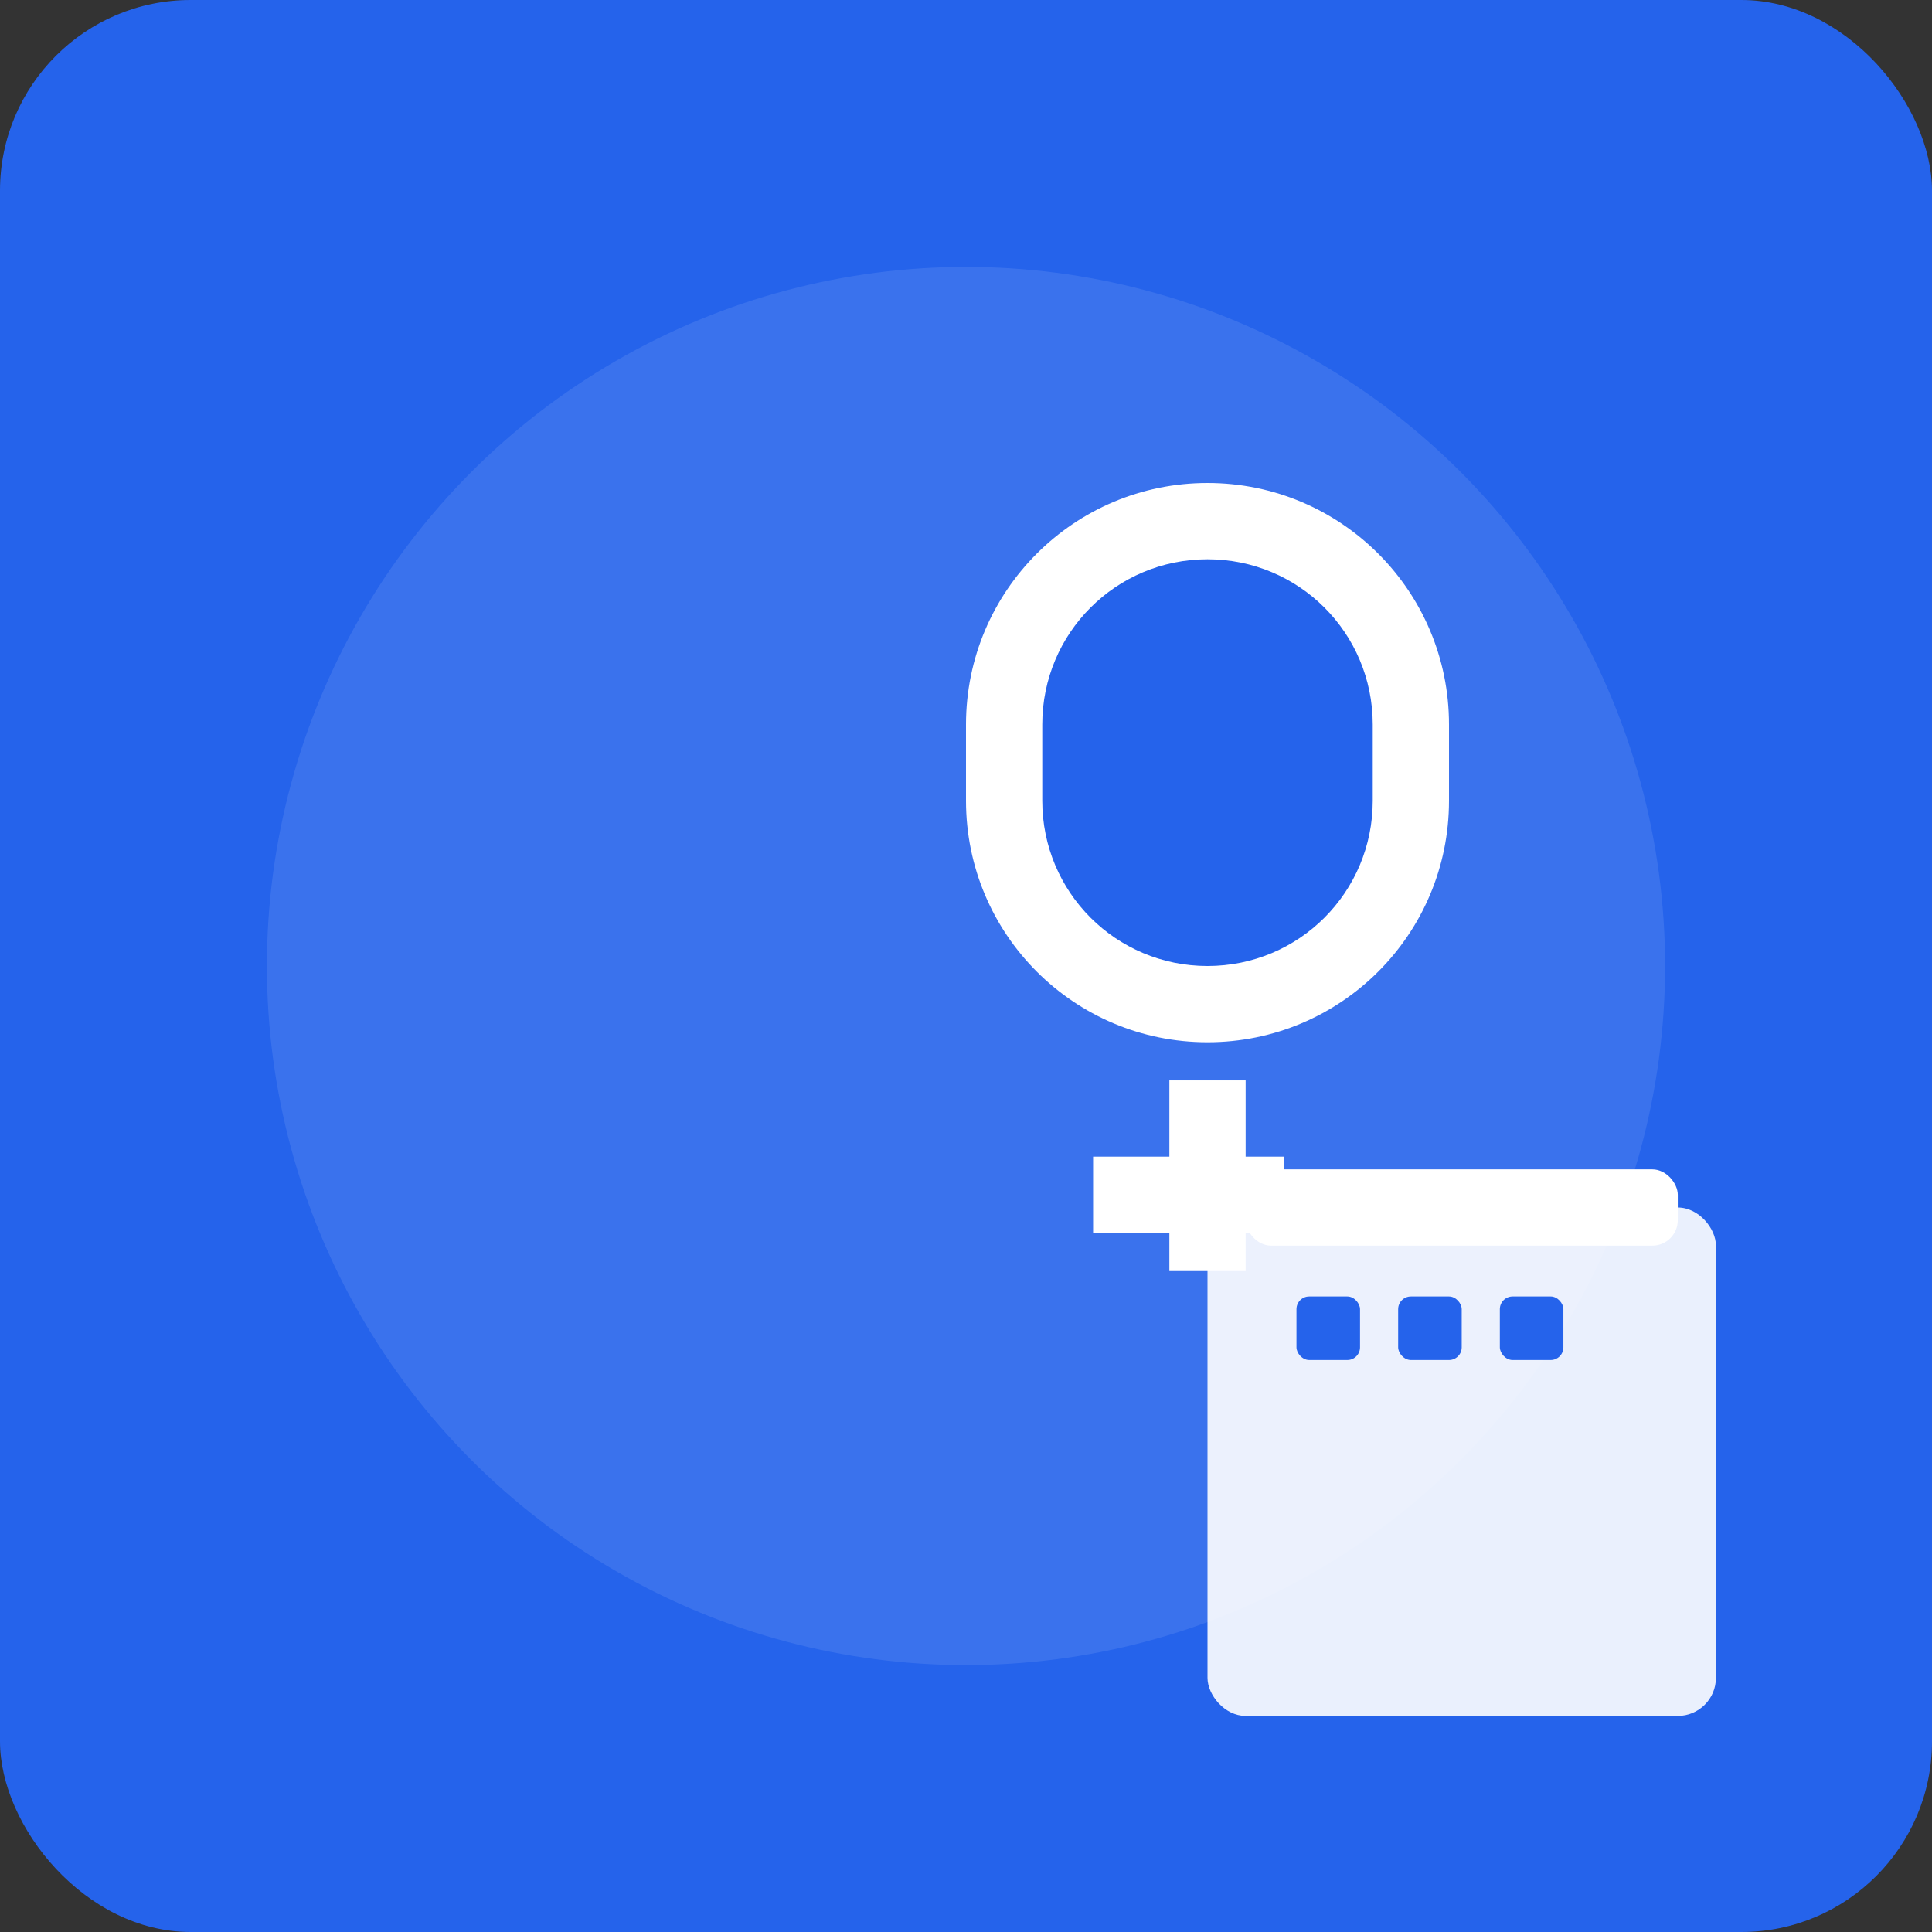
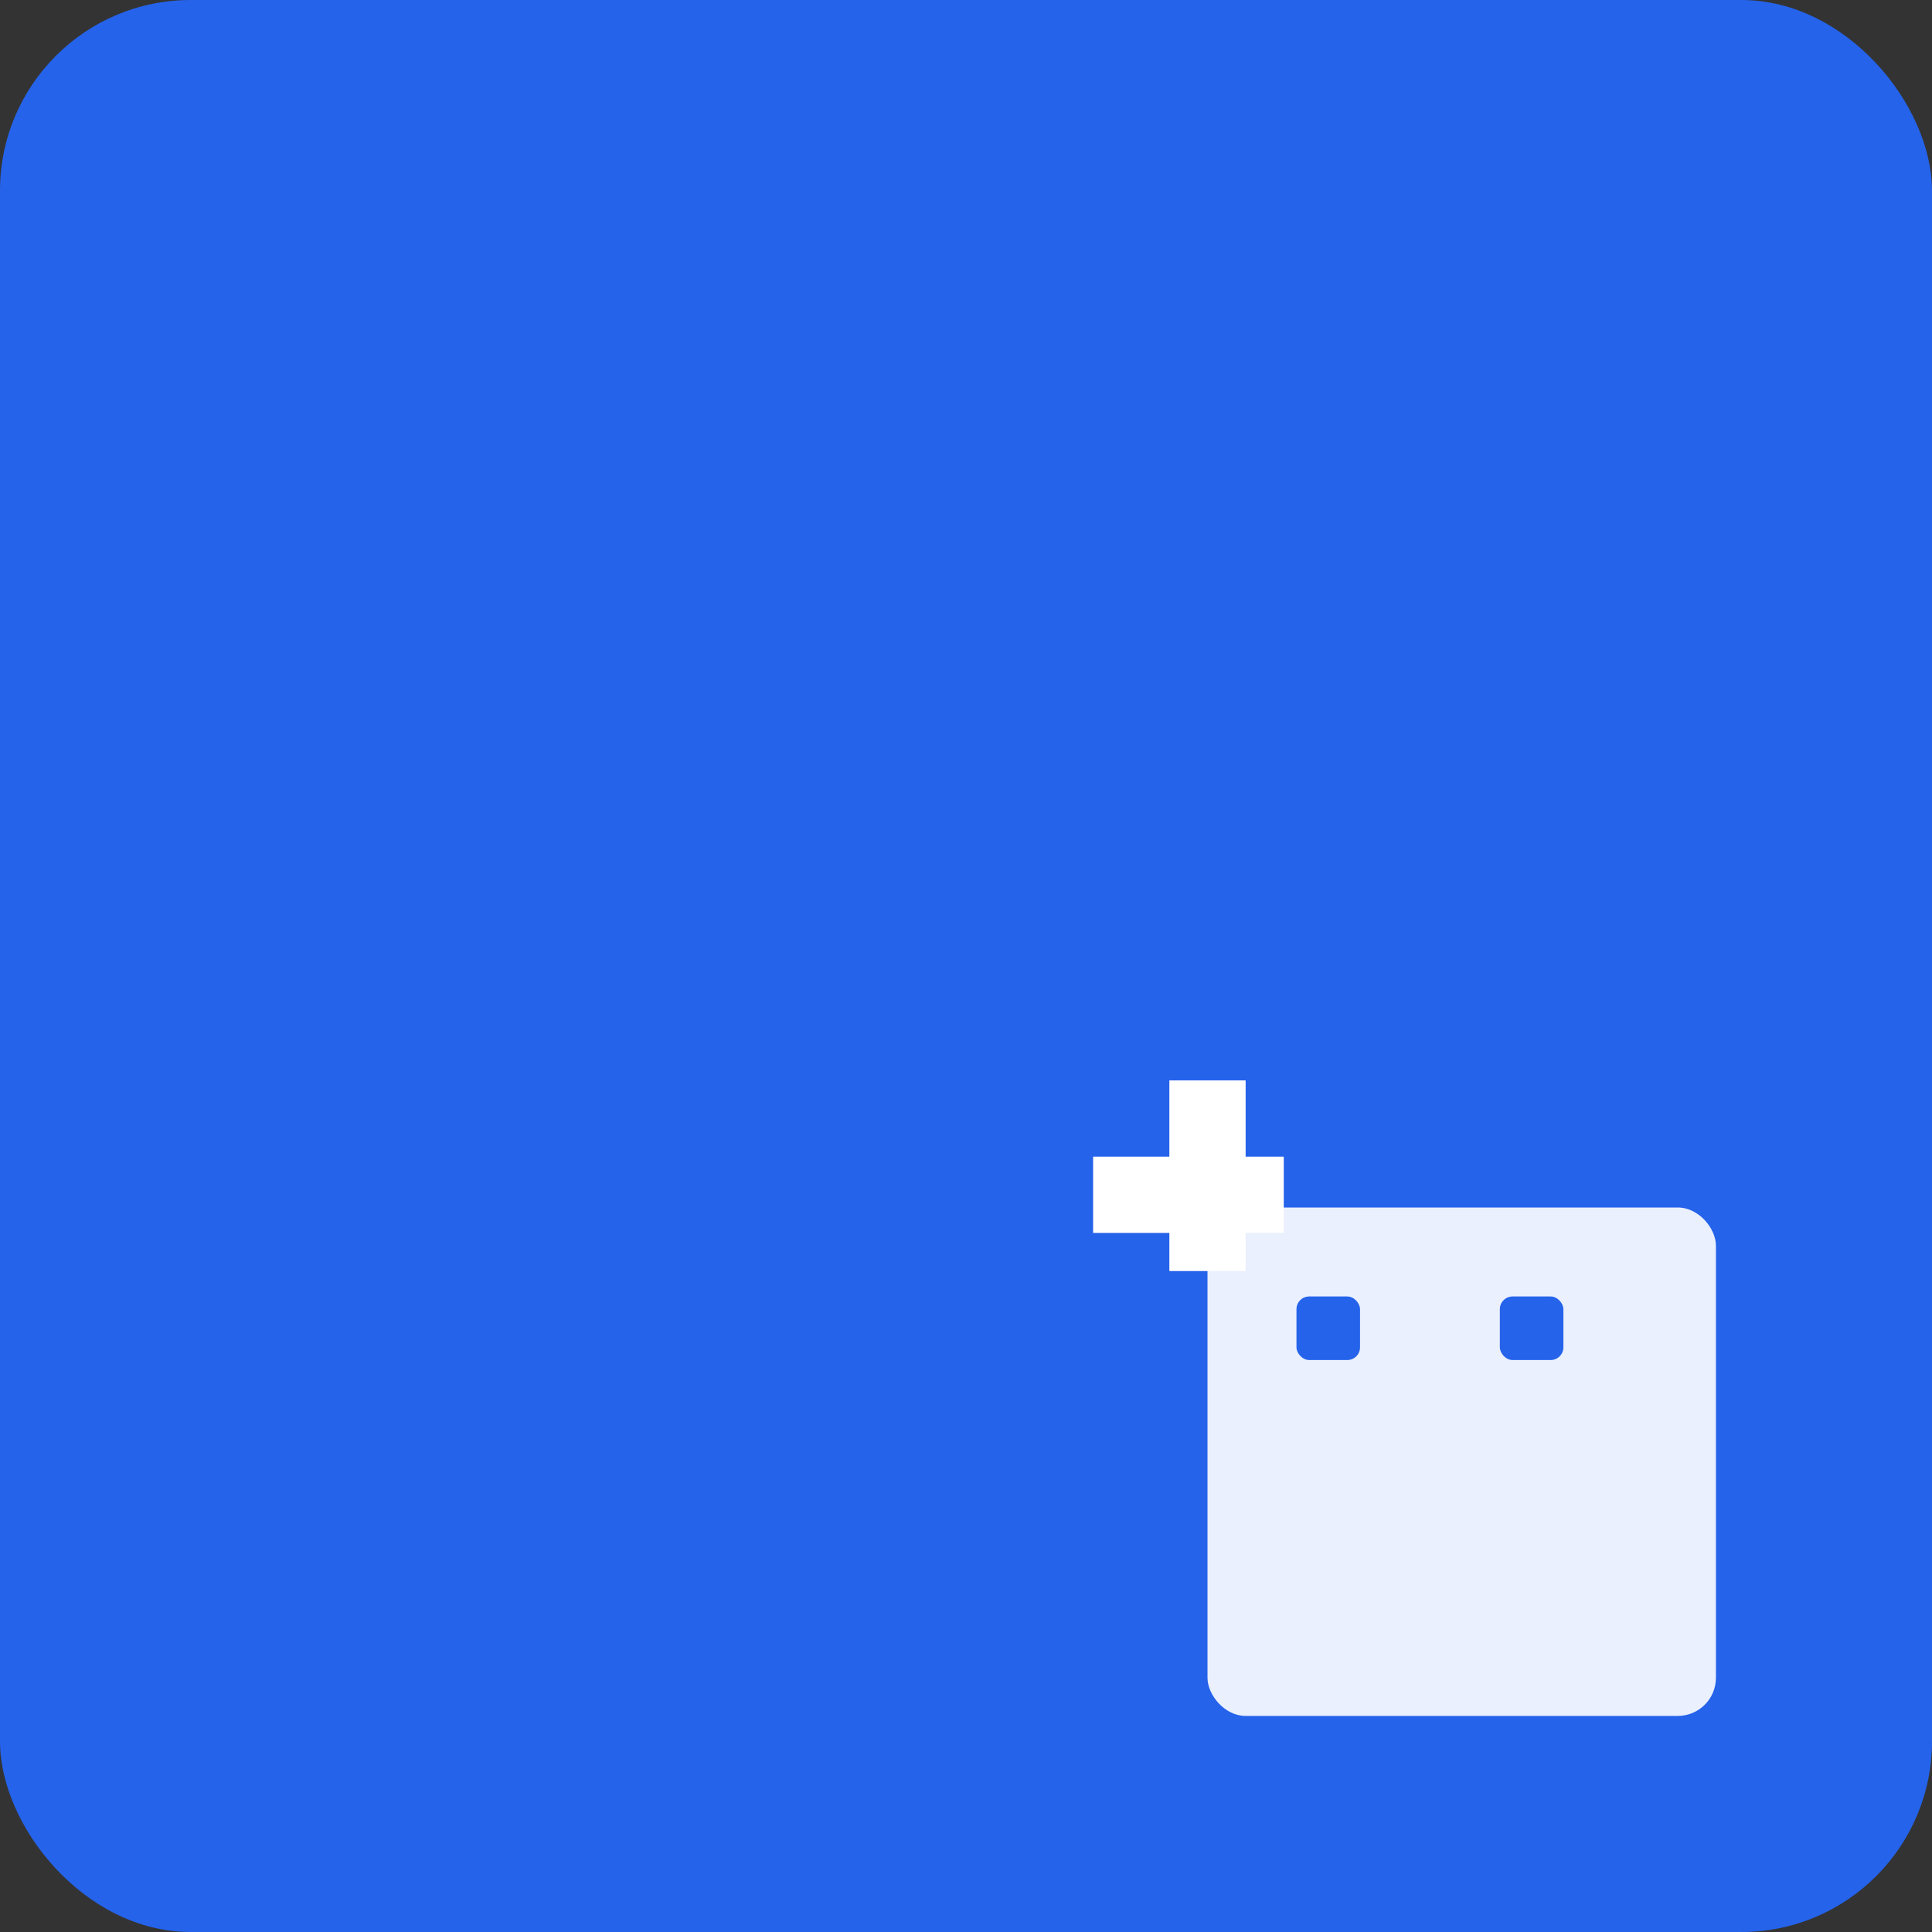
<svg xmlns="http://www.w3.org/2000/svg" width="152" height="152" viewBox="0 0 152 152">
  <rect x="0" y="0" width="152" height="152" fill="#333333" stroke="none" />
  <rect width="152" height="152" rx="15" fill="#2563EB" />
-   <circle cx="76" cy="76" r="55" fill="white" opacity="0.1" />
  <g transform="translate(38, 38)">
-     <path d="M38 19C38 8.5 46.5 0 57 0S76 8.5 76 19V25C76 35.5 67.5 44 57 44S38 35.5 38 25V19Z" fill="white" />
-     <path d="M57 6C49.8 6 44 11.8 44 19V25C44 32.2 49.8 38 57 38S70 32.2 70 25V19C70 11.8 64.2 6 57 6Z" fill="#2563EB" />
+     <path d="M57 6C49.8 6 44 11.8 44 19V25C44 32.2 49.8 38 57 38V19C70 11.8 64.2 6 57 6Z" fill="#2563EB" />
    <rect x="54" y="47" width="6" height="15" fill="white" />
    <rect x="48" y="53" width="15" height="6" fill="white" />
  </g>
  <rect x="95" y="95" width="40" height="40" rx="3" fill="white" opacity="0.9" />
-   <rect x="98" y="92" width="34" height="6" rx="2" fill="white" />
  <rect x="102" y="102" width="5" height="5" rx="1" fill="#2563EB" />
-   <rect x="110" y="102" width="5" height="5" rx="1" fill="#2563EB" />
  <rect x="118" y="102" width="5" height="5" rx="1" fill="#2563EB" />
</svg>